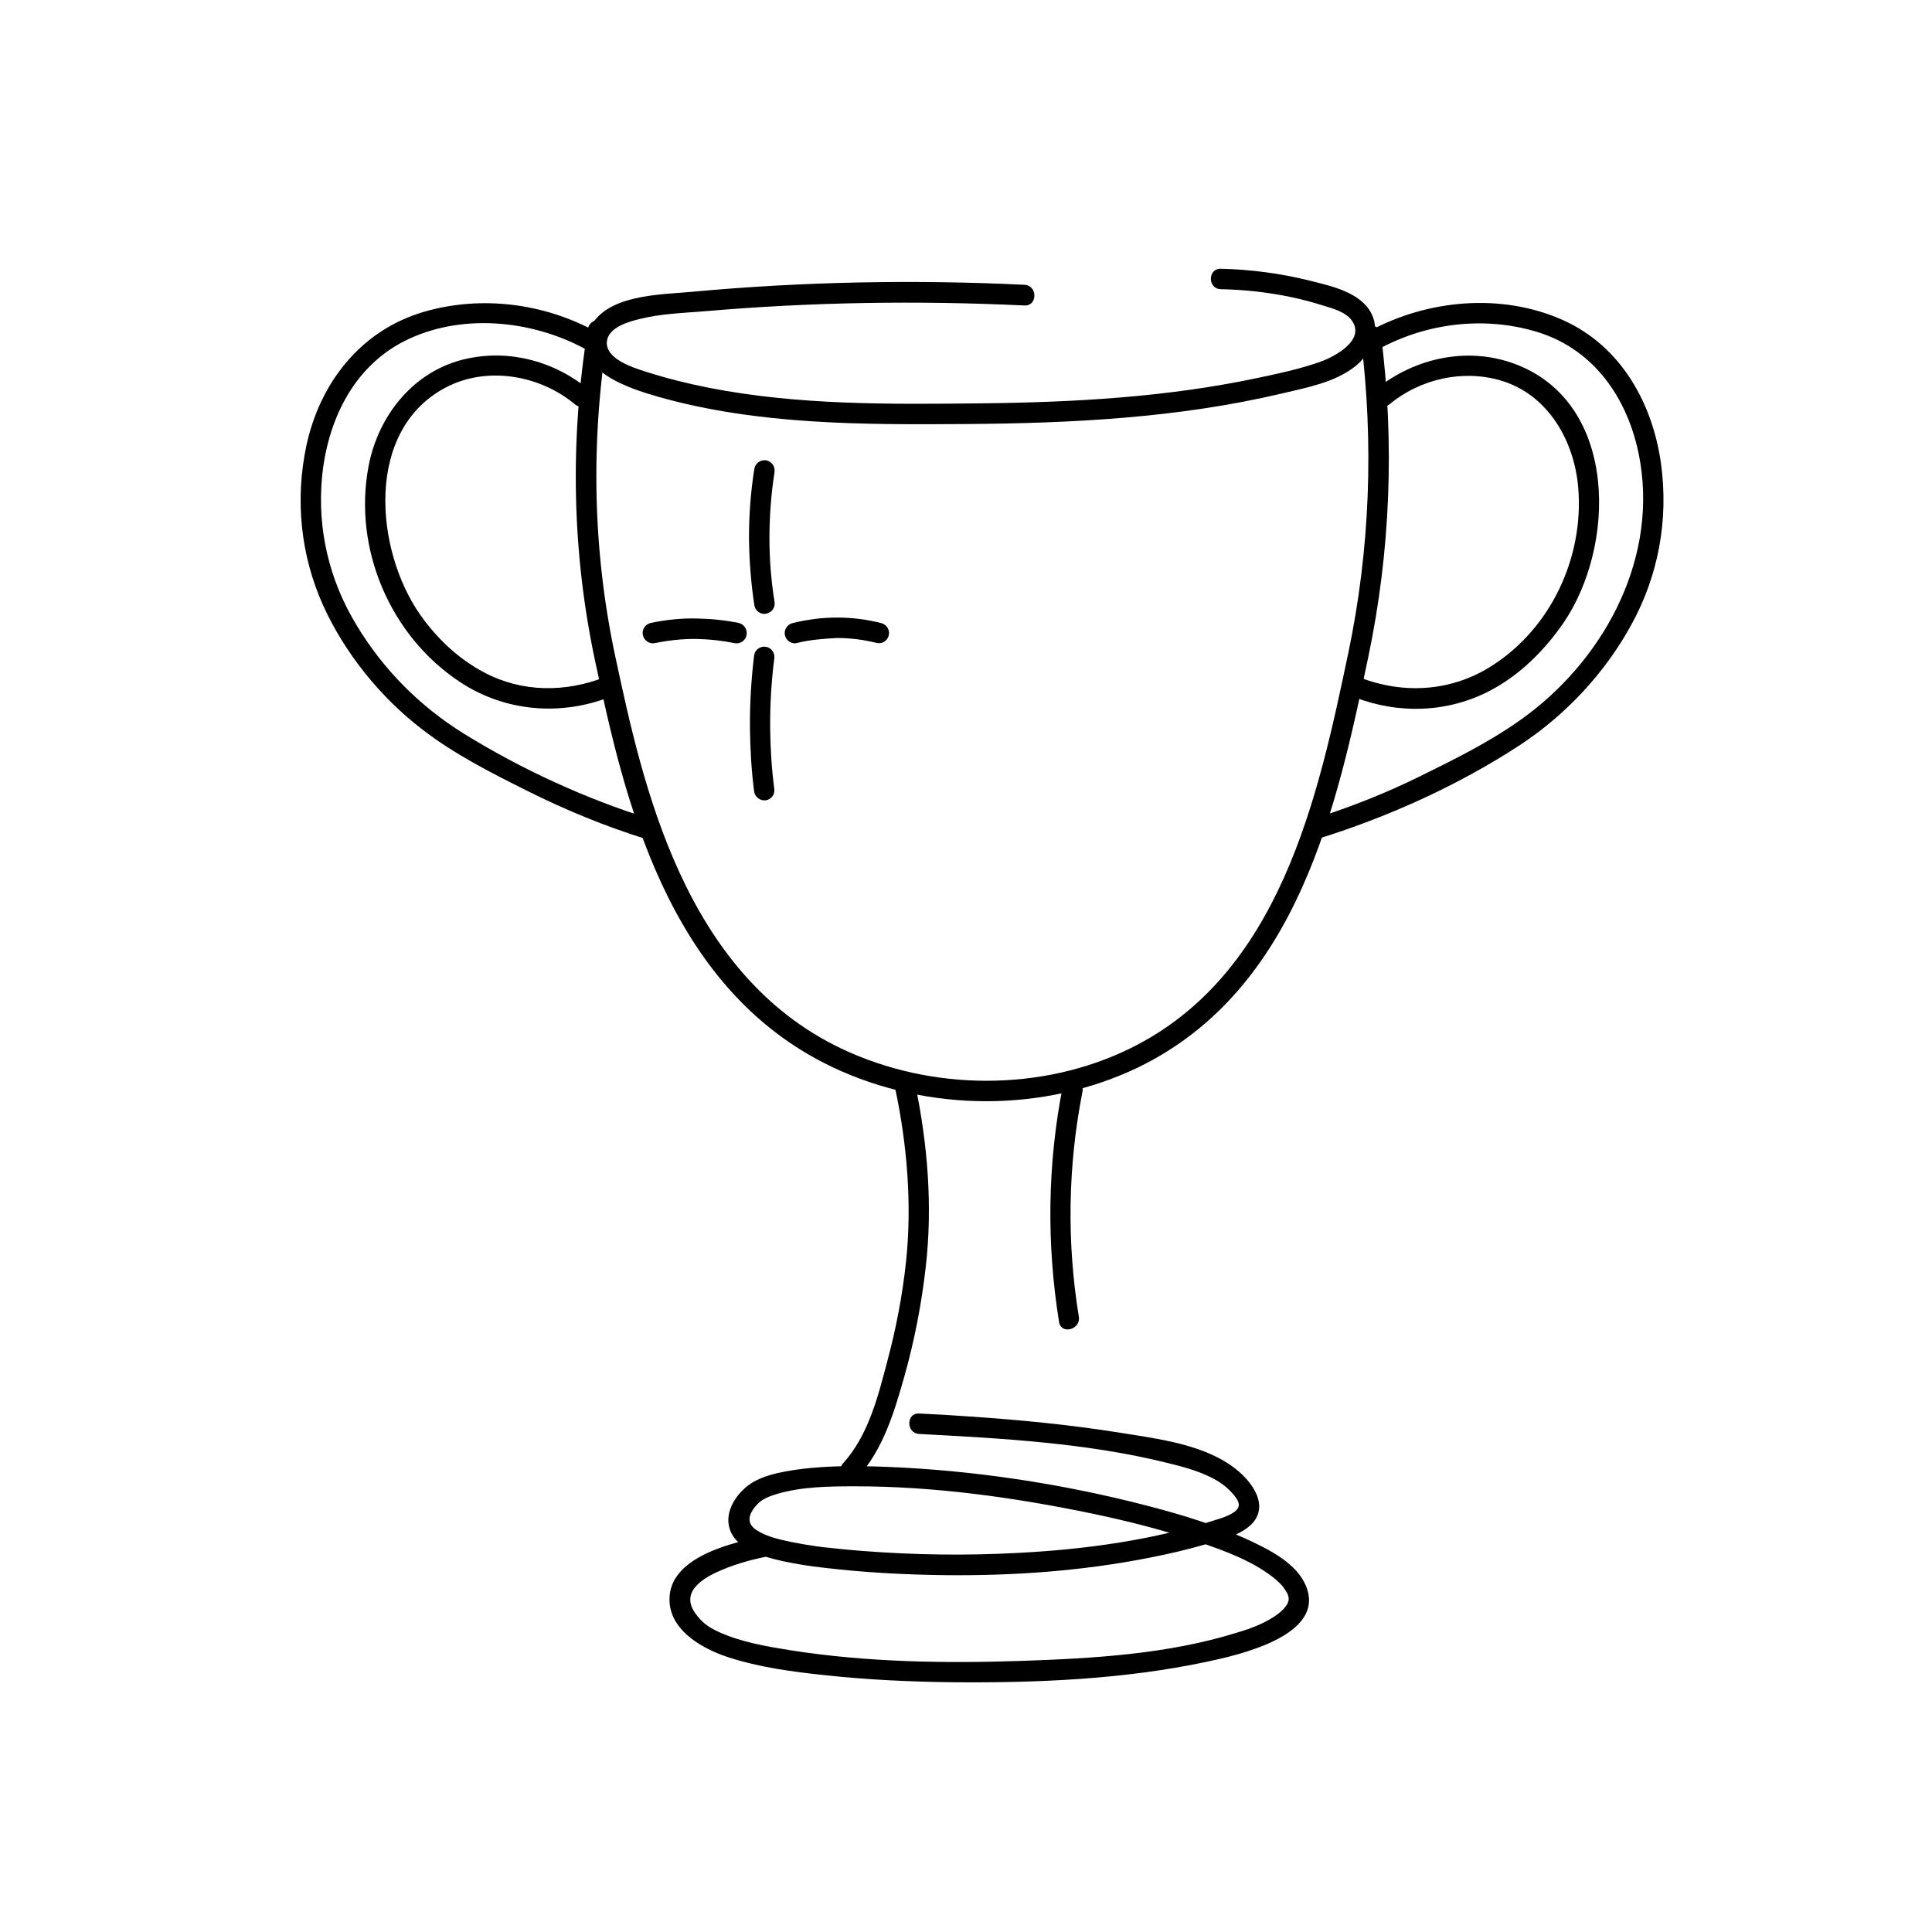
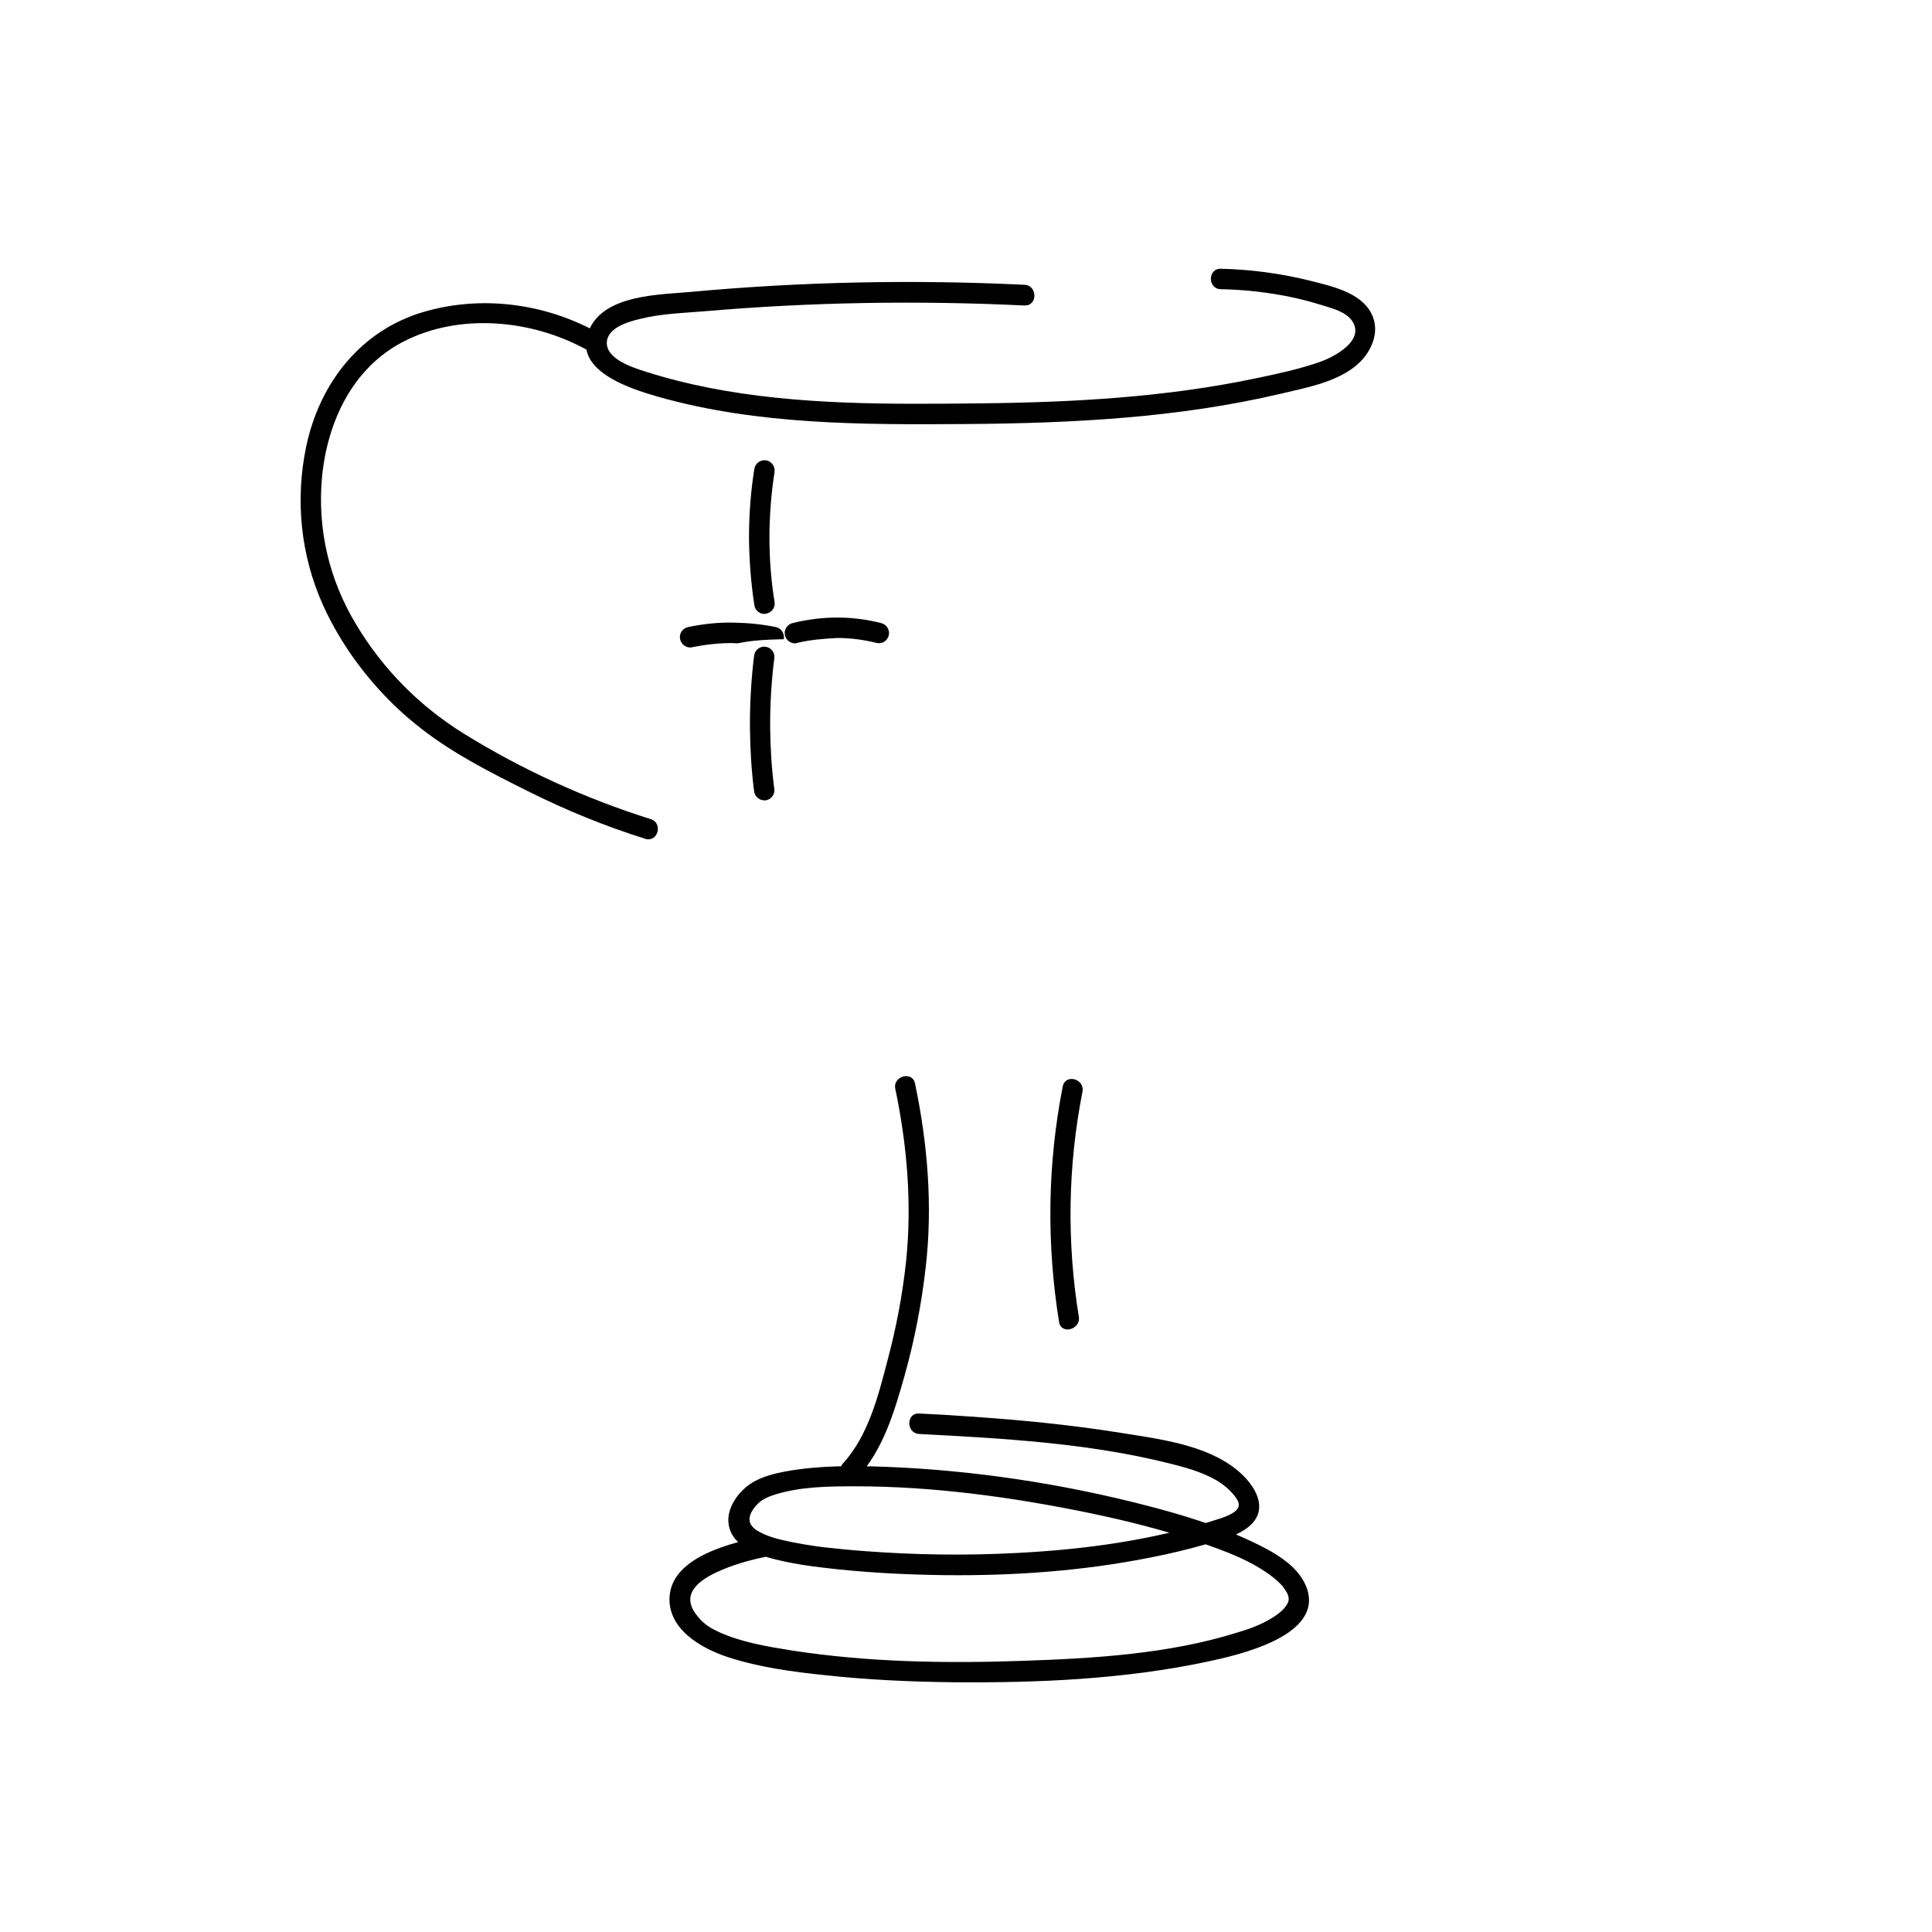
<svg xmlns="http://www.w3.org/2000/svg" version="1.1" id="Слой_1" x="0px" y="0px" viewBox="0 0 79.37 79.37" style="enable-background:new 0 0 79.37 79.37;" xml:space="preserve">
  <path d="M31.4,63.11c-1.28,0.25-3.76,0.82-3.89,2.45c-0.11,1.36,1.3,2.16,2.4,2.52c1.29,0.42,2.65,0.6,3.99,0.74  c1.74,0.19,3.5,0.27,5.26,0.29c3.46,0.03,7.01-0.12,10.41-0.84c1.27-0.27,4.93-1.07,4.08-3.12c-0.37-0.89-1.4-1.43-2.22-1.82  c-1.38-0.65-2.86-1.1-4.33-1.48c-3.48-0.9-7.11-1.45-10.7-1.59c-1.37-0.05-2.77-0.06-4.13,0.19c-0.44,0.08-0.9,0.2-1.3,0.42  c-0.6,0.34-1.16,1.08-1.03,1.79c0.18,0.99,1.47,1.31,2.29,1.49c0.52,0.11,1.04,0.19,1.57,0.25c1.66,0.2,3.34,0.29,5.02,0.31  c2.82,0.03,5.65-0.17,8.42-0.72c0.77-0.15,1.54-0.33,2.3-0.55c0.54-0.15,1.14-0.29,1.61-0.61c1.1-0.73,0.44-1.83-0.37-2.47  c-1.27-1.02-3.21-1.25-4.76-1.5c-2.06-0.33-4.14-0.53-6.22-0.67c-0.68-0.05-1.36-0.09-2.04-0.12c-0.54-0.03-0.54,0.81,0,0.84  c3.41,0.18,6.92,0.37,10.24,1.2c0.66,0.16,1.35,0.35,1.95,0.69c0.28,0.16,0.55,0.38,0.75,0.63c0.23,0.28,0.29,0.5-0.03,0.71  c-0.2,0.13-0.43,0.21-0.66,0.28c-2.65,0.86-5.48,1.24-8.26,1.38c-2.08,0.11-4.18,0.08-6.26-0.08c-0.56-0.04-1.12-0.1-1.68-0.16  c-0.07-0.01-0.15-0.02-0.22-0.03c-0.08-0.01,0.1,0.01-0.01,0c-0.36-0.05-0.71-0.11-1.06-0.18c-0.48-0.1-0.99-0.21-1.41-0.47  c-0.51-0.31-0.34-0.74,0.04-1.12c0.17-0.17,0.45-0.29,0.75-0.38c1.04-0.31,2.17-0.32,3.24-0.32c3.23,0,6.48,0.45,9.63,1.1  c1.5,0.31,3,0.69,4.46,1.18c1.05,0.36,2.17,0.76,3.06,1.45c0.14,0.11,0.27,0.23,0.39,0.36c0.06,0.07,0.19,0.28,0.2,0.3  c0.1,0.22,0.08,0.35-0.06,0.54c-0.13,0.19-0.41,0.4-0.7,0.56c-0.41,0.23-0.85,0.39-1.3,0.52c-2.81,0.88-5.87,1.06-8.8,1.16  c-3.16,0.11-6.38,0.06-9.52-0.43c-1-0.16-2.08-0.34-3-0.77c-0.42-0.2-0.66-0.37-0.94-0.76c-0.64-0.91,0.38-1.48,1.13-1.79  c0.62-0.26,1.28-0.43,1.93-0.56C32.16,63.82,31.93,63.01,31.4,63.11L31.4,63.11z" />
  <path d="M35.23,60.7c1.06-1.16,1.51-2.7,1.93-4.18c0.41-1.46,0.7-2.96,0.87-4.46c0.29-2.51,0.08-5.08-0.44-7.55  c-0.11-0.53-0.92-0.3-0.81,0.22c0.49,2.33,0.69,4.75,0.44,7.12c-0.15,1.38-0.41,2.74-0.77,4.08c-0.38,1.45-0.78,3.04-1.81,4.18  C34.27,60.51,34.86,61.1,35.23,60.7L35.23,60.7z" />
-   <path d="M40.52,45.24c-2.17,0-4.36-0.47-6.32-1.4c-6.88-3.26-8.6-11.31-9.74-16.63c-0.96-4.47-1.06-9.08-0.31-13.7  c0.04-0.23,0.26-0.39,0.48-0.35c0.23,0.04,0.38,0.25,0.35,0.48c-0.73,4.52-0.63,9.02,0.31,13.39c1.11,5.16,2.78,12.96,9.28,16.05  c3.71,1.76,8.24,1.76,11.84,0c6.2-3.03,7.74-10.36,8.98-16.25c0.89-4.25,1.06-8.62,0.51-12.99c-0.03-0.23,0.13-0.44,0.36-0.47  c0.22-0.03,0.44,0.13,0.47,0.36c0.57,4.46,0.39,8.93-0.52,13.27c-1.28,6.07-2.86,13.63-9.43,16.84  C44.85,44.77,42.69,45.24,40.52,45.24z" />
  <path d="M42.09,11.7c-4.56-0.22-9.14-0.13-13.69,0.29c-1.28,0.12-3.53,0.1-4.18,1.52c-0.78,1.7,1.67,2.46,2.82,2.79  c4.09,1.16,8.43,1.15,12.64,1.12c4.34-0.03,8.72-0.25,12.96-1.25c1.01-0.24,2.18-0.45,3.02-1.11c0.64-0.5,1.08-1.4,0.68-2.18  c-0.45-0.88-1.66-1.13-2.53-1.35c-1.2-0.3-2.43-0.46-3.66-0.49c-0.54-0.01-0.54,0.83,0,0.84c1,0.02,1.98,0.13,2.96,0.34  c0.42,0.09,0.83,0.2,1.24,0.33c0.4,0.12,0.92,0.26,1.18,0.61c0.59,0.81-0.71,1.5-1.31,1.71c-0.83,0.29-1.71,0.48-2.57,0.66  c-3.73,0.79-7.56,1-11.37,1.04c-3.71,0.04-7.5,0.08-11.16-0.64c-0.87-0.17-1.74-0.39-2.59-0.66c-0.52-0.17-1.65-0.51-1.6-1.23  c0.05-0.59,0.9-0.83,1.37-0.94c0.84-0.21,1.74-0.24,2.61-0.31c4.38-0.38,8.78-0.45,13.18-0.24C42.63,12.57,42.63,11.73,42.09,11.7  L42.09,11.7z" />
-   <path d="M57.08,16.61c1.26-1.04,3-1.44,4.57-0.98c1.96,0.58,3.04,2.5,3.19,4.45c0.22,2.85-1.14,5.75-3.58,7.29  c-1.64,1.04-3.6,1.16-5.4,0.46c-0.5-0.2-0.72,0.61-0.22,0.81c1.82,0.71,3.85,0.64,5.58-0.27c1.22-0.64,2.23-1.65,3.01-2.78  c2.14-3.13,2.25-8.89-1.82-10.57c-2-0.83-4.28-0.35-5.92,1C56.08,16.36,56.67,16.95,57.08,16.61L57.08,16.61z" />
-   <path d="M56.66,14.33c1.97-1.07,4.35-1.35,6.5-0.69c2.46,0.76,3.84,2.94,4.23,5.39c0.66,4.15-1.61,8.21-4.96,10.57  c-1.26,0.89-2.65,1.58-4.03,2.26c-1.43,0.71-2.92,1.3-4.44,1.78c-0.51,0.16-0.29,0.97,0.22,0.81c2.88-0.9,5.76-2.2,8.29-3.86  c1.86-1.23,3.45-2.93,4.53-4.89c1.13-2.04,1.55-4.33,1.24-6.63c-0.34-2.49-1.64-4.84-4.01-5.91c-2.53-1.14-5.58-0.86-7.99,0.45  C55.77,13.87,56.19,14.59,56.66,14.33L56.66,14.33z" />
-   <path d="M24.21,16.02c-1.4-1.16-3.22-1.67-5.01-1.29c-2.17,0.46-3.66,2.31-4.06,4.43c-0.64,3.38,0.89,6.97,3.76,8.86  c1.83,1.21,4.12,1.41,6.16,0.61c0.5-0.19,0.28-1.01-0.22-0.81c-1.61,0.63-3.39,0.63-4.94-0.19c-1.05-0.55-1.94-1.39-2.62-2.35  c-1.88-2.66-2.32-7.62,1.05-9.37c1.69-0.88,3.85-0.5,5.29,0.7C24.03,16.95,24.63,16.36,24.21,16.02L24.21,16.02z" />
  <path d="M24.46,13.61c-2.13-1.15-4.67-1.48-7.01-0.81c-2.62,0.75-4.32,2.93-4.87,5.54c-0.46,2.2-0.23,4.47,0.69,6.52  c0.89,1.97,2.36,3.79,4.07,5.1c1.33,1.03,2.84,1.79,4.34,2.54c1.56,0.78,3.17,1.44,4.83,1.96c0.52,0.16,0.74-0.65,0.22-0.81  c-2.68-0.84-5.3-2.04-7.69-3.52c-1.8-1.12-3.31-2.64-4.4-4.46c-1.12-1.85-1.61-3.93-1.41-6.08c0.22-2.26,1.25-4.48,3.35-5.56  c2.3-1.18,5.23-0.9,7.45,0.3C24.51,14.59,24.93,13.87,24.46,13.61L24.46,13.61z" />
  <path d="M44.32,54.09c-0.5-3.06-0.45-6.2,0.15-9.24c0.1-0.53-0.7-0.75-0.81-0.22c-0.63,3.2-0.67,6.47-0.15,9.69  C43.6,54.84,44.41,54.62,44.32,54.09L44.32,54.09z" />
  <path d="M31.4,25.22c-0.2,0-0.38-0.15-0.41-0.36c-0.14-0.91-0.21-1.84-0.22-2.76c0-0.95,0.07-1.9,0.22-2.84  c0.04-0.23,0.25-0.38,0.48-0.35c0.23,0.04,0.38,0.25,0.35,0.48c-0.14,0.9-0.21,1.81-0.21,2.71c0,0.88,0.07,1.76,0.21,2.63  c0.04,0.23-0.12,0.44-0.35,0.48C31.45,25.22,31.43,25.22,31.4,25.22z" />
  <path d="M31.4,32.88c-0.21,0-0.39-0.16-0.42-0.37c-0.11-0.86-0.16-1.72-0.17-2.58c-0.01-1,0.05-2.01,0.17-3  c0.03-0.23,0.24-0.39,0.47-0.36c0.23,0.03,0.39,0.24,0.36,0.47c-0.12,0.95-0.18,1.92-0.17,2.89c0.01,0.82,0.06,1.66,0.17,2.48  c0.03,0.23-0.13,0.44-0.36,0.47C31.44,32.88,31.42,32.88,31.4,32.88z" />
  <path d="M32.66,26.43c-0.19,0-0.36-0.13-0.41-0.32c-0.06-0.22,0.08-0.45,0.3-0.51c0.6-0.15,1.22-0.23,1.85-0.23  c0.61,0,1.22,0.08,1.81,0.23c0.22,0.06,0.36,0.29,0.3,0.51c-0.06,0.23-0.29,0.36-0.51,0.3c-0.52-0.13-1.06-0.2-1.6-0.2  c-0.56,0.03-1.11,0.07-1.64,0.2C32.73,26.42,32.7,26.43,32.66,26.43z" />
-   <path d="M30.26,26.43c-0.03,0-0.06,0-0.09-0.01c-0.5-0.1-1.01-0.16-1.53-0.17c-0.56-0.01-1.16,0.05-1.73,0.17  c-0.22,0.05-0.45-0.1-0.5-0.33c-0.05-0.23,0.1-0.45,0.33-0.5c0.63-0.13,1.28-0.2,1.91-0.18c0.57,0.01,1.14,0.07,1.69,0.18  c0.23,0.05,0.37,0.27,0.33,0.5C30.63,26.29,30.46,26.43,30.26,26.43z" />
+   <path d="M30.26,26.43c-0.03,0-0.06,0-0.09-0.01c-0.56-0.01-1.16,0.05-1.73,0.17  c-0.22,0.05-0.45-0.1-0.5-0.33c-0.05-0.23,0.1-0.45,0.33-0.5c0.63-0.13,1.28-0.2,1.91-0.18c0.57,0.01,1.14,0.07,1.69,0.18  c0.23,0.05,0.37,0.27,0.33,0.5C30.63,26.29,30.46,26.43,30.26,26.43z" />
</svg>